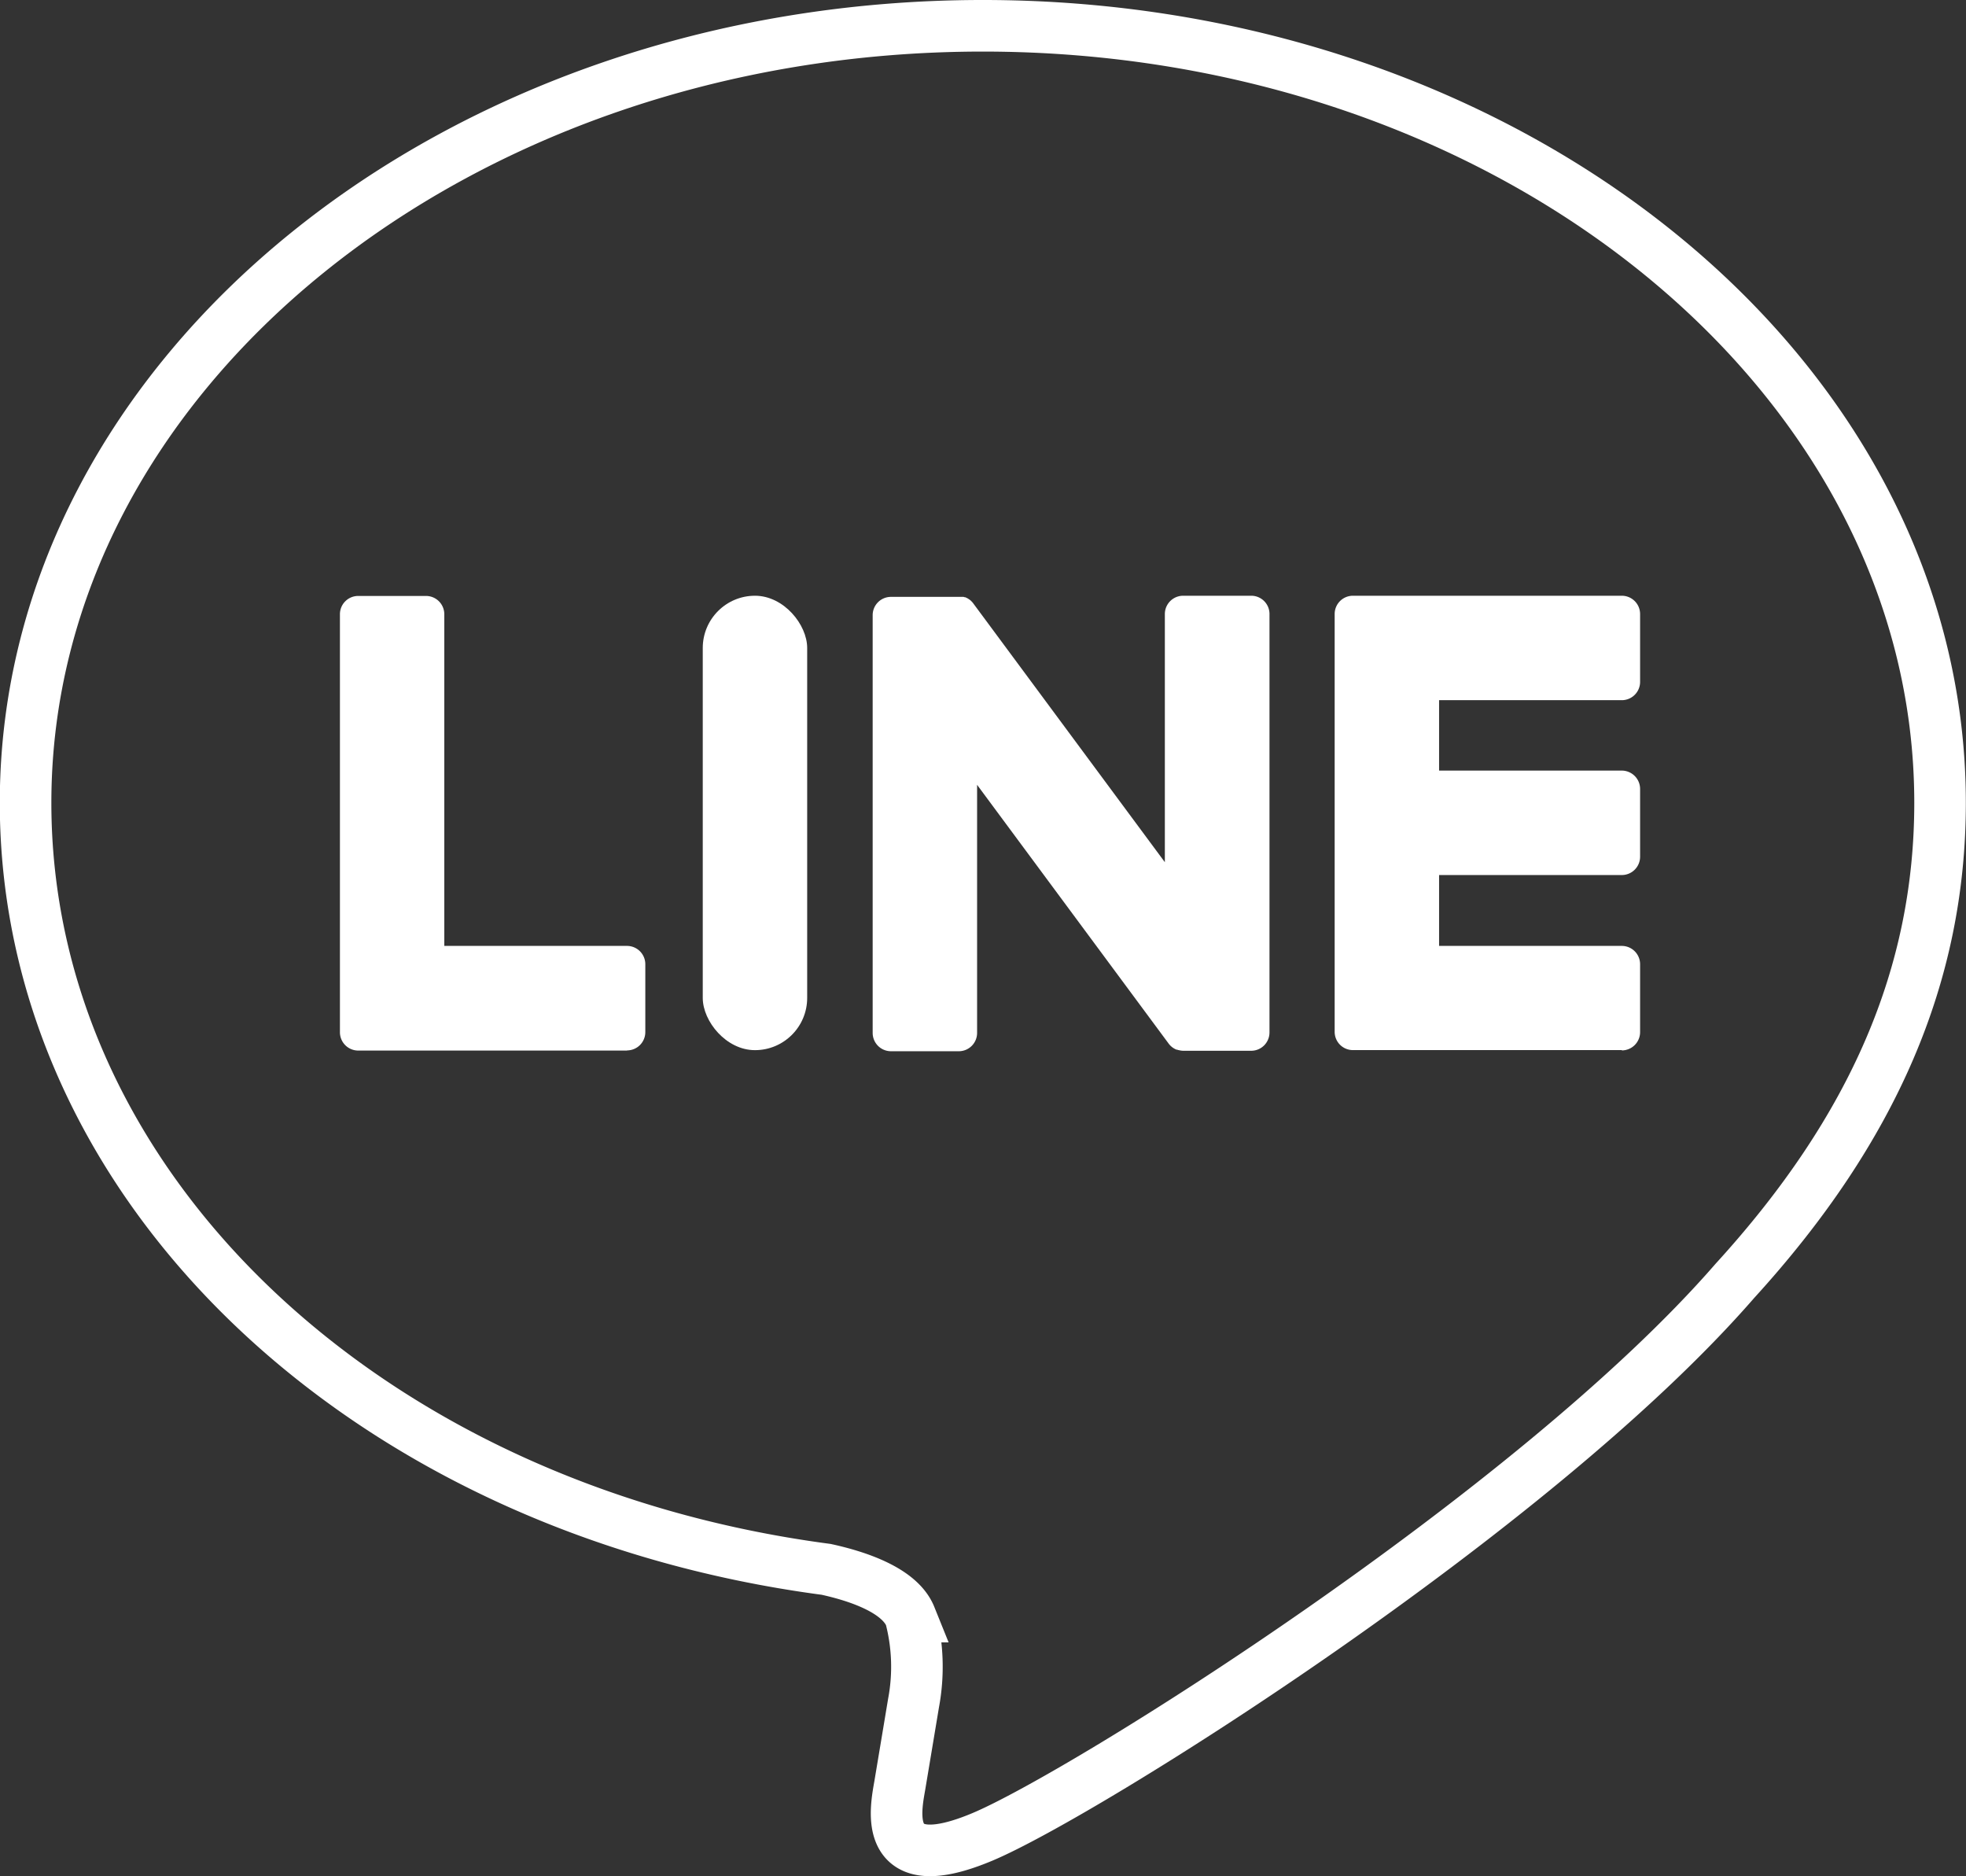
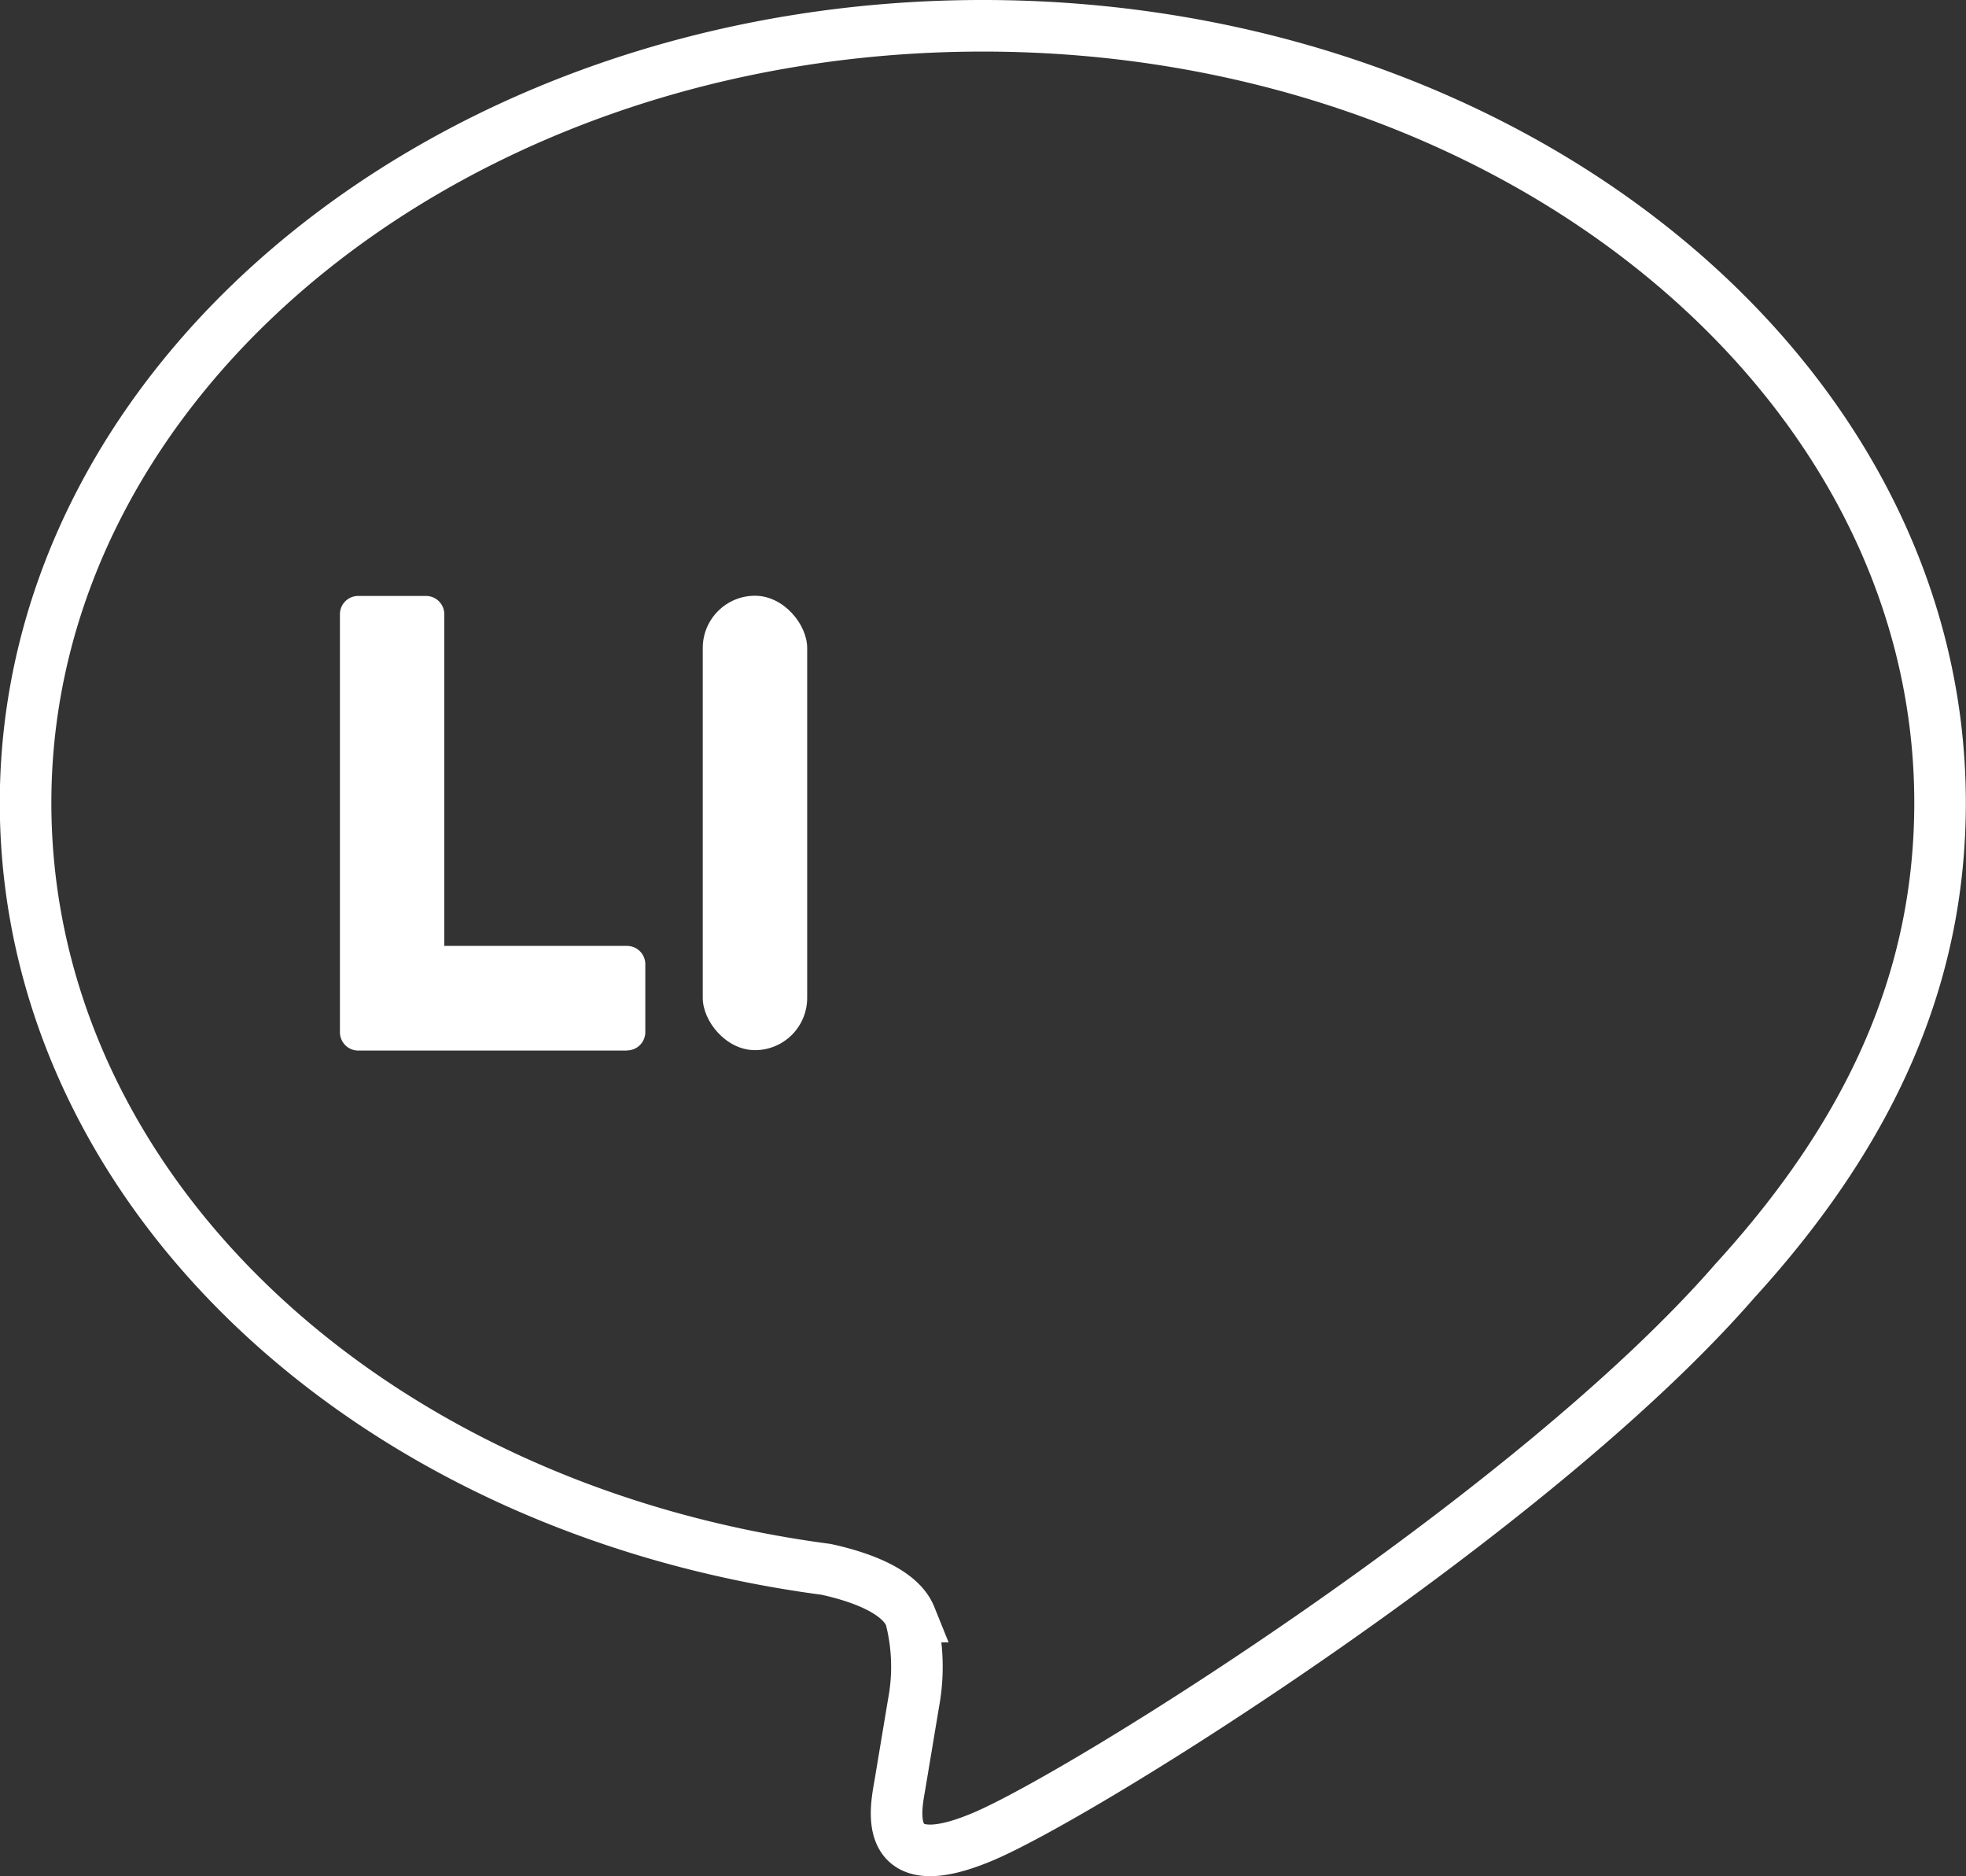
<svg xmlns="http://www.w3.org/2000/svg" width="38.125" height="36.375" viewBox="0 0 38.125 36.375">
  <rect x="0" y="0" width="38.125" height="36.375" fill="#333333" stroke="none" />
  <g transform="translate(0.5 0.5)">
    <g transform="translate(0 0)">
      <g transform="translate(0 0)">
        <path d="M890.2,519.064c0-8.306-8.327-15.064-18.563-15.064s-18.563,6.758-18.563,15.064c0,7.447,6.6,13.683,15.524,14.862.6.131,1.427.4,1.635.916a3.815,3.815,0,0,1,.06,1.679s-.218,1.31-.265,1.589c-.081.469-.373,1.835,1.608,1s10.69-6.295,14.585-10.777h0C888.915,525.382,890.2,522.388,890.2,519.064Z" transform="translate(-853.078 -504)" fill="none" stroke="#fff" stroke-width="1" />
      </g>
      <g transform="translate(6.09 11.05)">
-         <path d="M1004.692,576.4a.355.355,0,0,0,.354-.355v-1.317a.355.355,0,0,0-.354-.354h-3.544V573h3.544a.355.355,0,0,0,.354-.354v-1.316a.356.356,0,0,0-.354-.355h-3.544V569.61h3.544a.355.355,0,0,0,.354-.354v-1.317a.355.355,0,0,0-.354-.354h-5.215a.354.354,0,0,0-.354.354v.008h0v8.087h0v.005a.354.354,0,0,0,.354.355h5.215Z" transform="translate(-979.831 -567.585)" fill="#fff" />
        <path d="M893.688,576.4a.355.355,0,0,0,.354-.355v-1.317a.355.355,0,0,0-.354-.354h-3.544v-6.431a.355.355,0,0,0-.354-.354h-1.316a.354.354,0,0,0-.354.354v8.1h0v.005a.355.355,0,0,0,.354.355h5.215Z" transform="translate(-888.118 -567.585)" fill="#fff" />
        <rect width="2.025" height="8.81" rx="1.013" transform="translate(7.038)" fill="#fff" />
-         <path d="M954.9,567.585H953.58a.355.355,0,0,0-.355.354v4.812l-3.706-5.005a.358.358,0,0,0-.028-.036l0,0-.021-.022-.006-.006-.019-.016-.01-.007-.019-.013-.011-.007-.02-.011-.011-.005-.02-.009-.012,0-.021-.007-.013,0-.021,0-.015,0-.019,0h-1.34a.354.354,0,0,0-.354.354v8.1a.355.355,0,0,0,.354.355h1.316a.355.355,0,0,0,.355-.355v-4.81l3.711,5.012a.356.356,0,0,0,.092.089l0,0,.022.013.01.006.017.008.017.007.011,0,.024.008h.005a.363.363,0,0,0,.093.013H954.9a.355.355,0,0,0,.354-.355v-8.1A.354.354,0,0,0,954.9,567.585Z" transform="translate(-937.226 -567.585)" fill="#fff" />
      </g>
    </g>
  </g>
</svg>